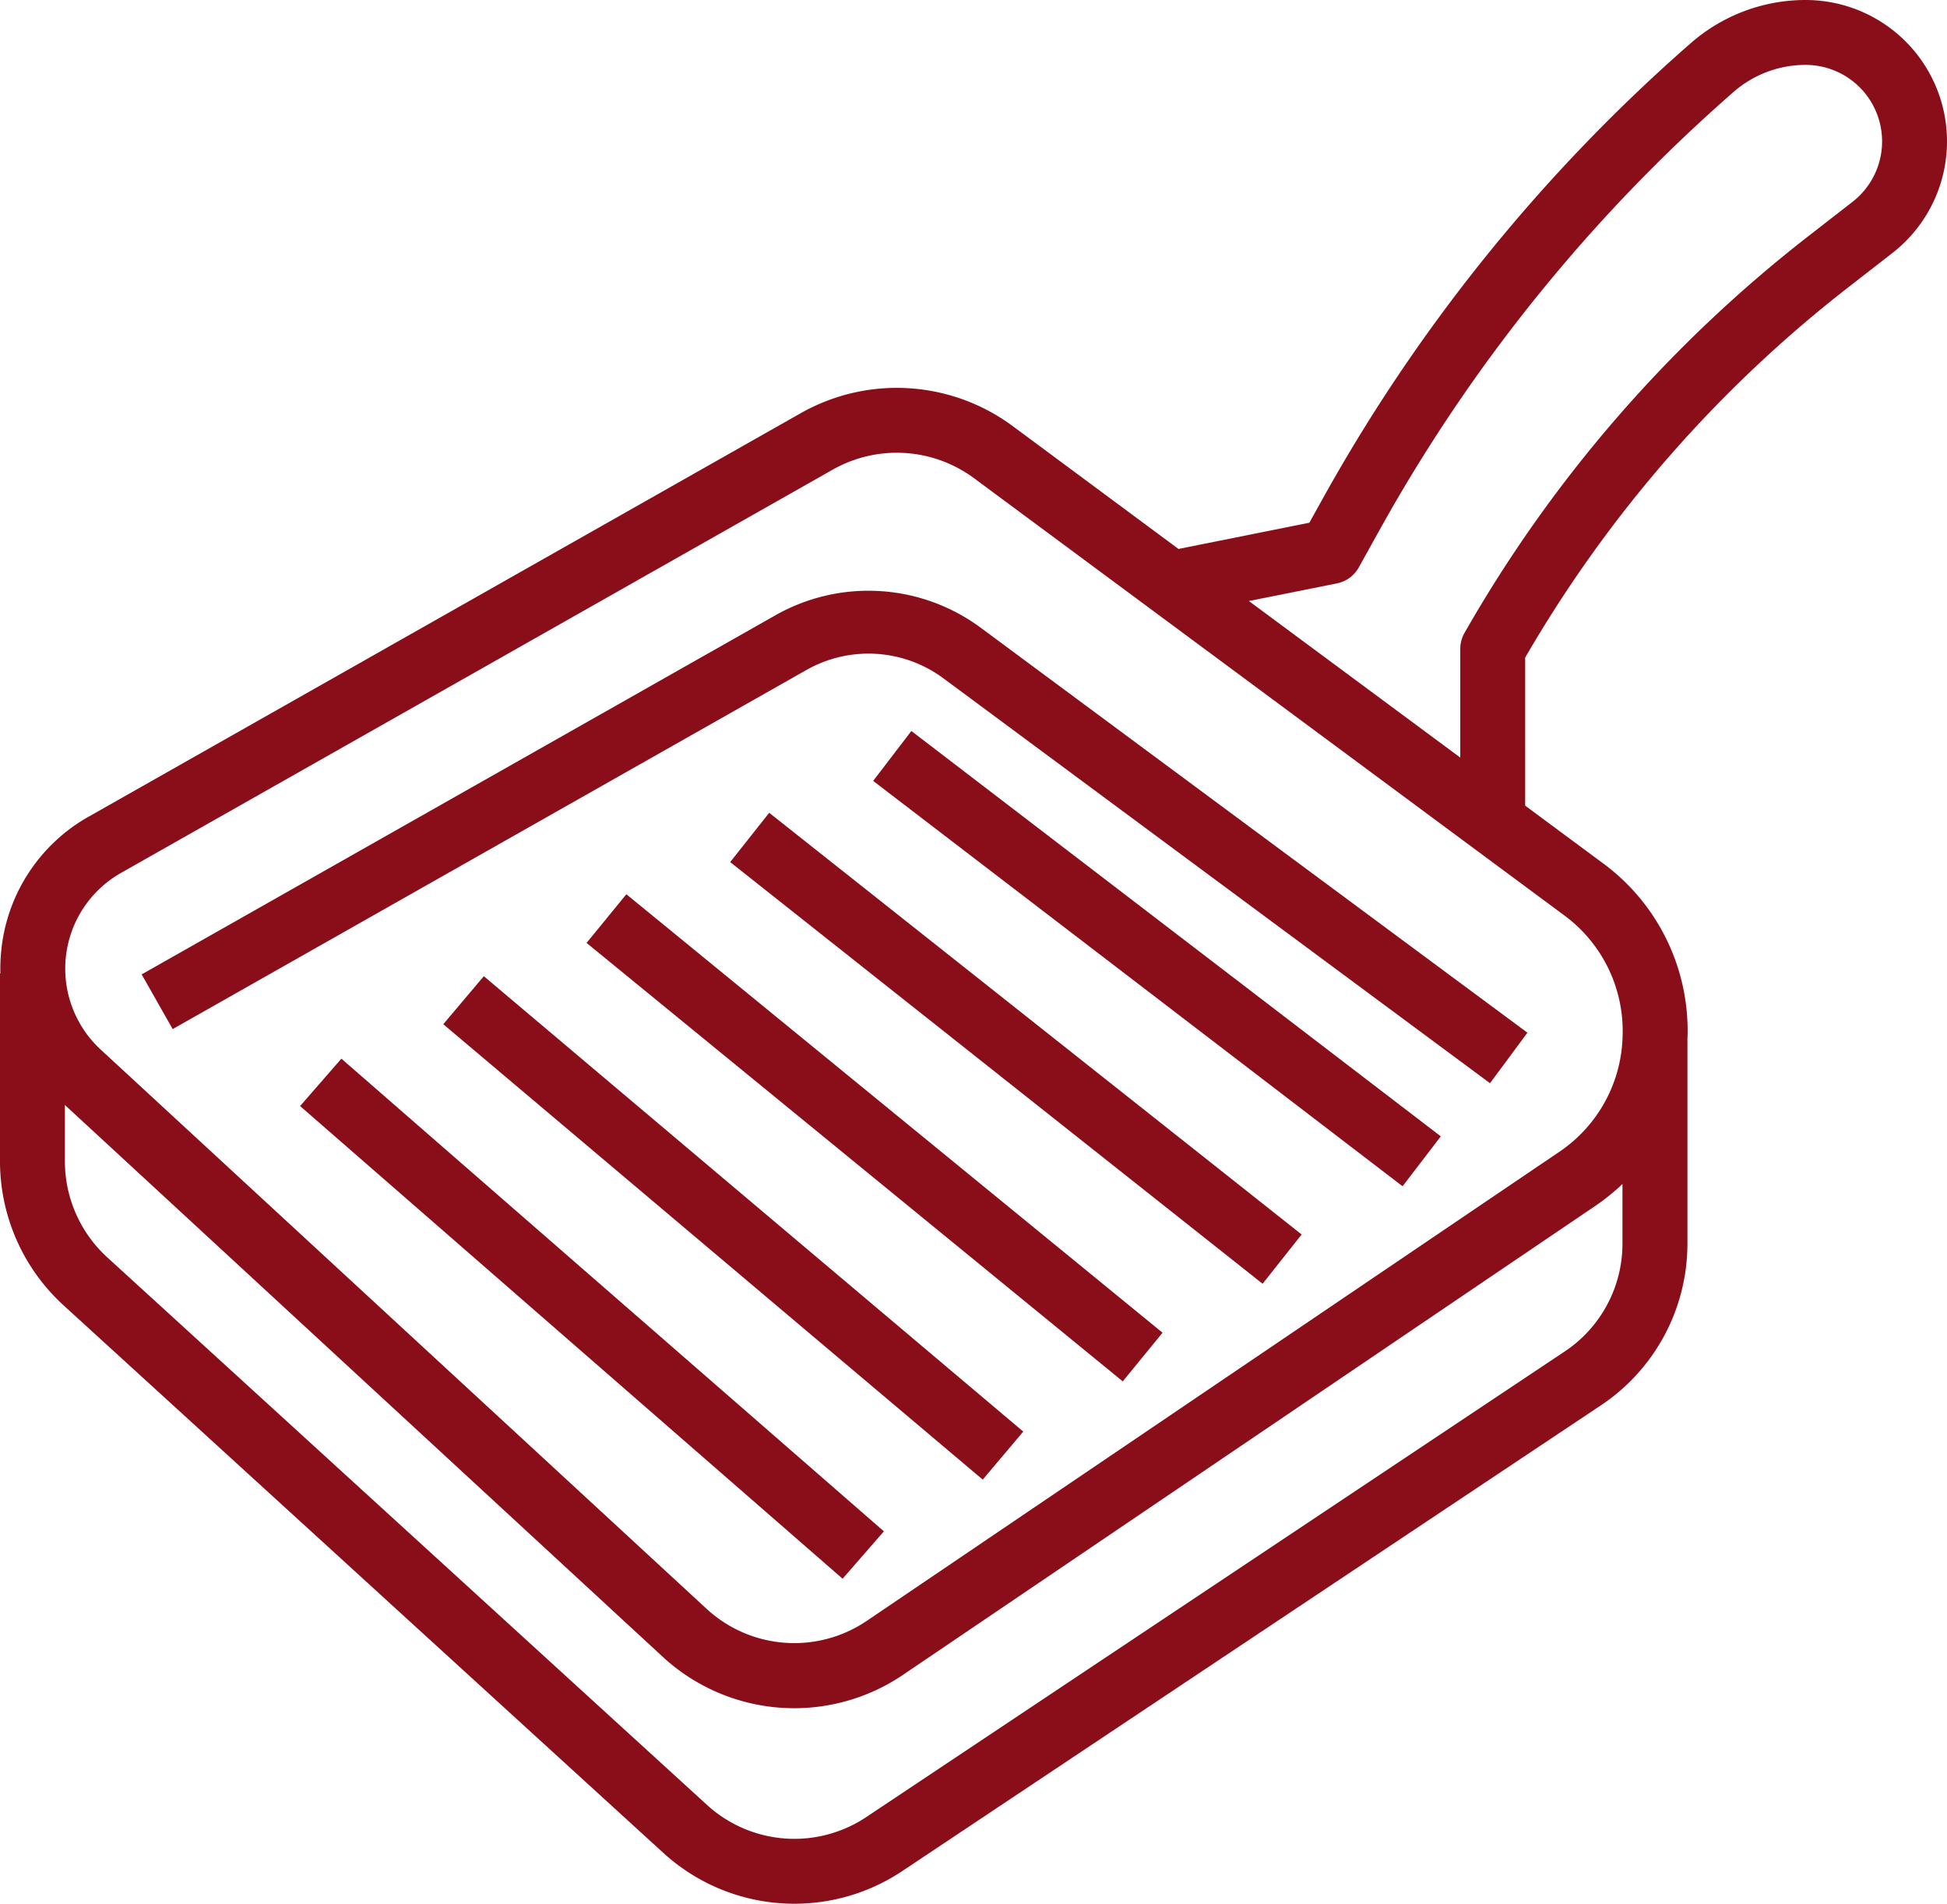
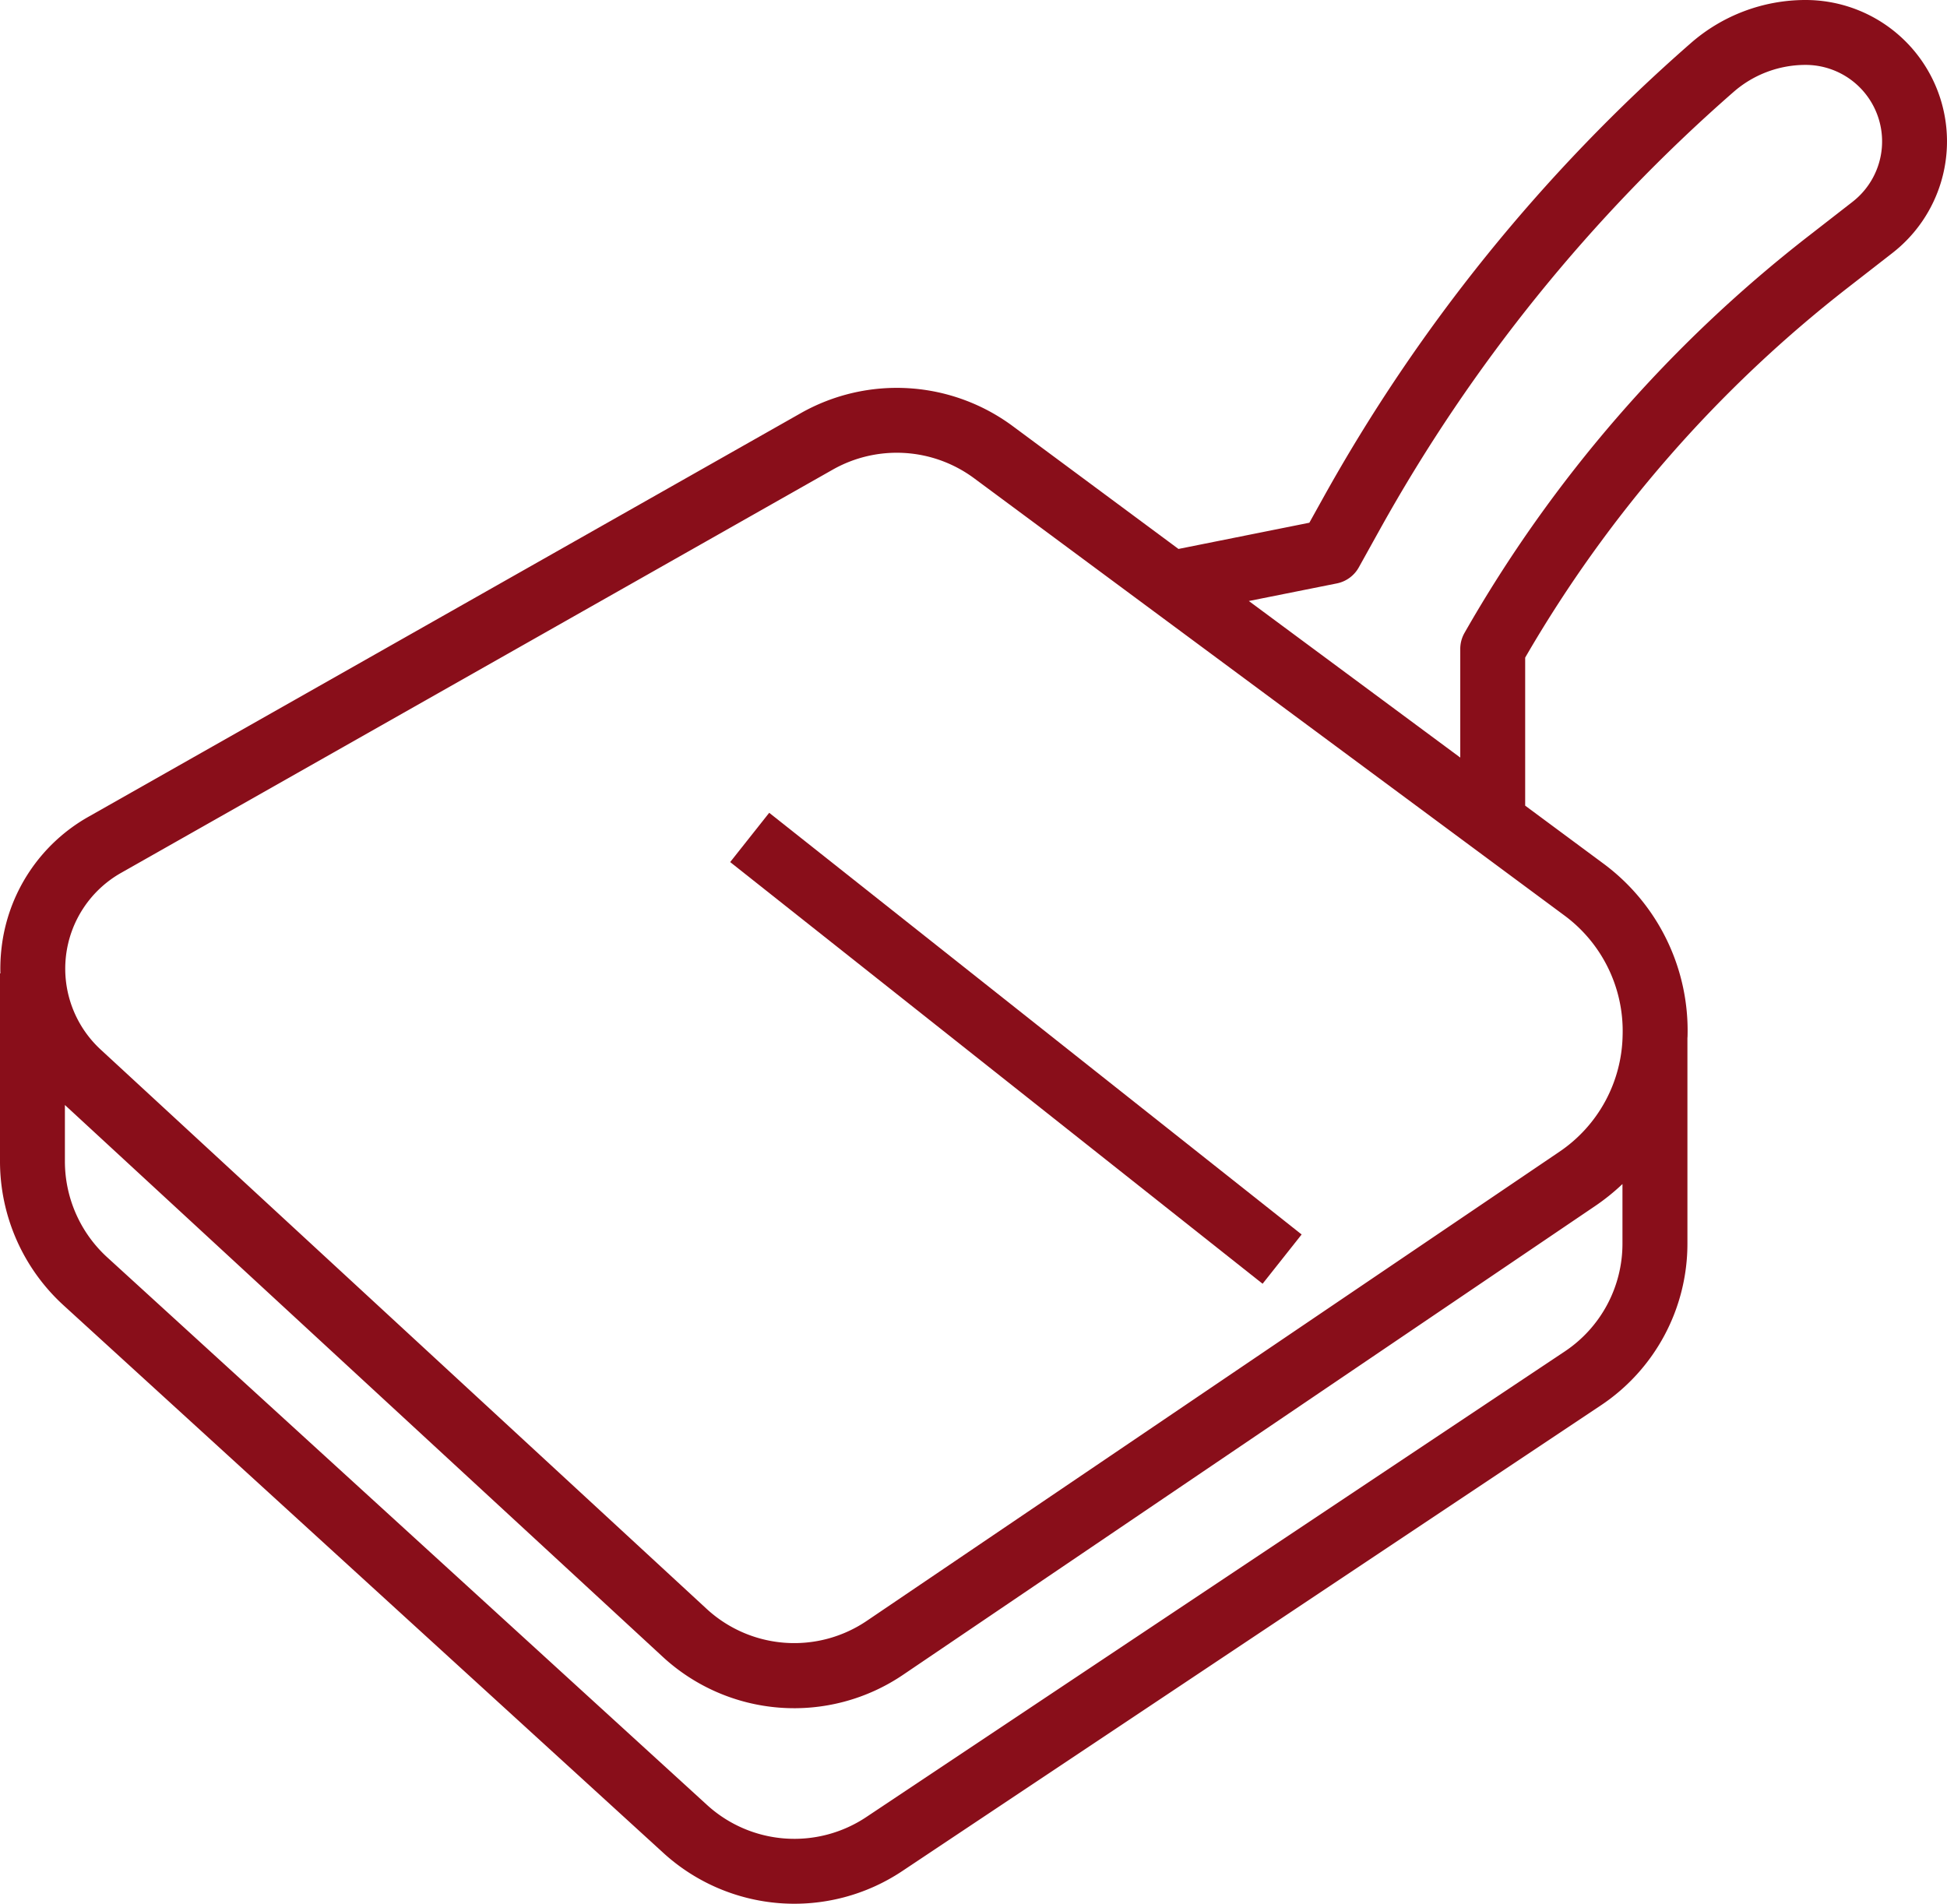
<svg xmlns="http://www.w3.org/2000/svg" id="pfane" width="193.045" height="188.773" viewBox="0 0 193.045 188.773">
-   <path id="Path_4076" data-name="Path 4076" d="M114.9,162.435,52.056,198.048l3.073,5.423,62.848-35.613a12.477,12.477,0,0,1,13.566.829l54.2,40.151,3.71-5.009-54.2-40.151A18.713,18.713,0,0,0,114.9,162.435Z" transform="translate(-38.01 -101.429)" fill="#890e1a" />
-   <path id="Path_4077" data-name="Path 4077" d="M0,0H6.233V71.339H0Z" transform="matrix(0.657, -0.754, 0.754, 0.657, 29.753, 109.675)" fill="#890e1a" />
-   <path id="Path_4078" data-name="Path 4078" d="M0,0H6.233V70.01H0Z" transform="matrix(0.645, -0.764, 0.764, 0.645, 43.95, 101.56)" fill="#890e1a" />
-   <path id="Path_4079" data-name="Path 4079" d="M0,0H6.233V68.678H0Z" transform="translate(58.157 93.498) rotate(-50.723)" fill="#890e1a" />
  <path id="Path_4080" data-name="Path 4080" d="M0,0H6.233V67.343H0Z" transform="translate(72.397 85.482) rotate(-51.618)" fill="#890e1a" />
-   <path id="Path_4081" data-name="Path 4081" d="M0,0H6.233V66.111H0Z" transform="matrix(0.608, -0.794, 0.794, 0.608, 86.573, 77.433)" fill="#890e1a" />
  <path id="Path_4082" data-name="Path 4082" d="M195.023,16a17.275,17.275,0,0,0-11.38,4.277,168.776,168.776,0,0,0-36.5,45.179l-1.321,2.377-12.976,2.6L116.408,58.25A19.318,19.318,0,0,0,95.4,56.967L24.827,96.958a17.179,17.179,0,0,0-8.682,13.106,17.788,17.788,0,0,0-.107,2.458H16v18.644a19.348,19.348,0,0,0,6.288,14.256l59.464,54.293a19.269,19.269,0,0,0,23.724,1.806l69.232-46.155a19.265,19.265,0,0,0,8.6-16.062V118.987c0-.078.01-.155.012-.234a20.6,20.6,0,0,0-8.432-17.187l-7.667-5.679V81.208a127.257,127.257,0,0,1,32.1-36.767l4.311-3.353A14.021,14.021,0,0,0,195.023,16ZM171.139,150.012l-69.232,46.155a12.847,12.847,0,0,1-15.816-1.2L26.627,140.67a12.9,12.9,0,0,1-4.192-9.5v-5.6l59.227,54.672a19.227,19.227,0,0,0,23.92,1.8l68.585-46.461h0a21.415,21.415,0,0,0,2.7-2.175V139.3A12.844,12.844,0,0,1,171.139,150.012Zm5.744-31.394a14.242,14.242,0,0,1-6.324,11.626L101.974,176.7a12.818,12.818,0,0,1-15.947-1.2l-60.05-55.431A10.916,10.916,0,0,1,28,102.556L98.573,62.565a12.88,12.88,0,0,1,14.005.855l58.477,43.316a14.242,14.242,0,0,1,5.829,11.881Zm22.8-82.609-4.31,3.352a133.69,133.69,0,0,0-34.164,39.391,3.219,3.219,0,0,0-.424,1.6V91.12L139.824,75.595l8.721-1.744a3.217,3.217,0,0,0,2.181-1.592l2.043-3.678a162.367,162.367,0,0,1,35.112-43.462,10.843,10.843,0,0,1,7.142-2.683,7.586,7.586,0,0,1,4.658,13.574Z" transform="translate(-16 -16)" fill="#890e1a" />
</svg>